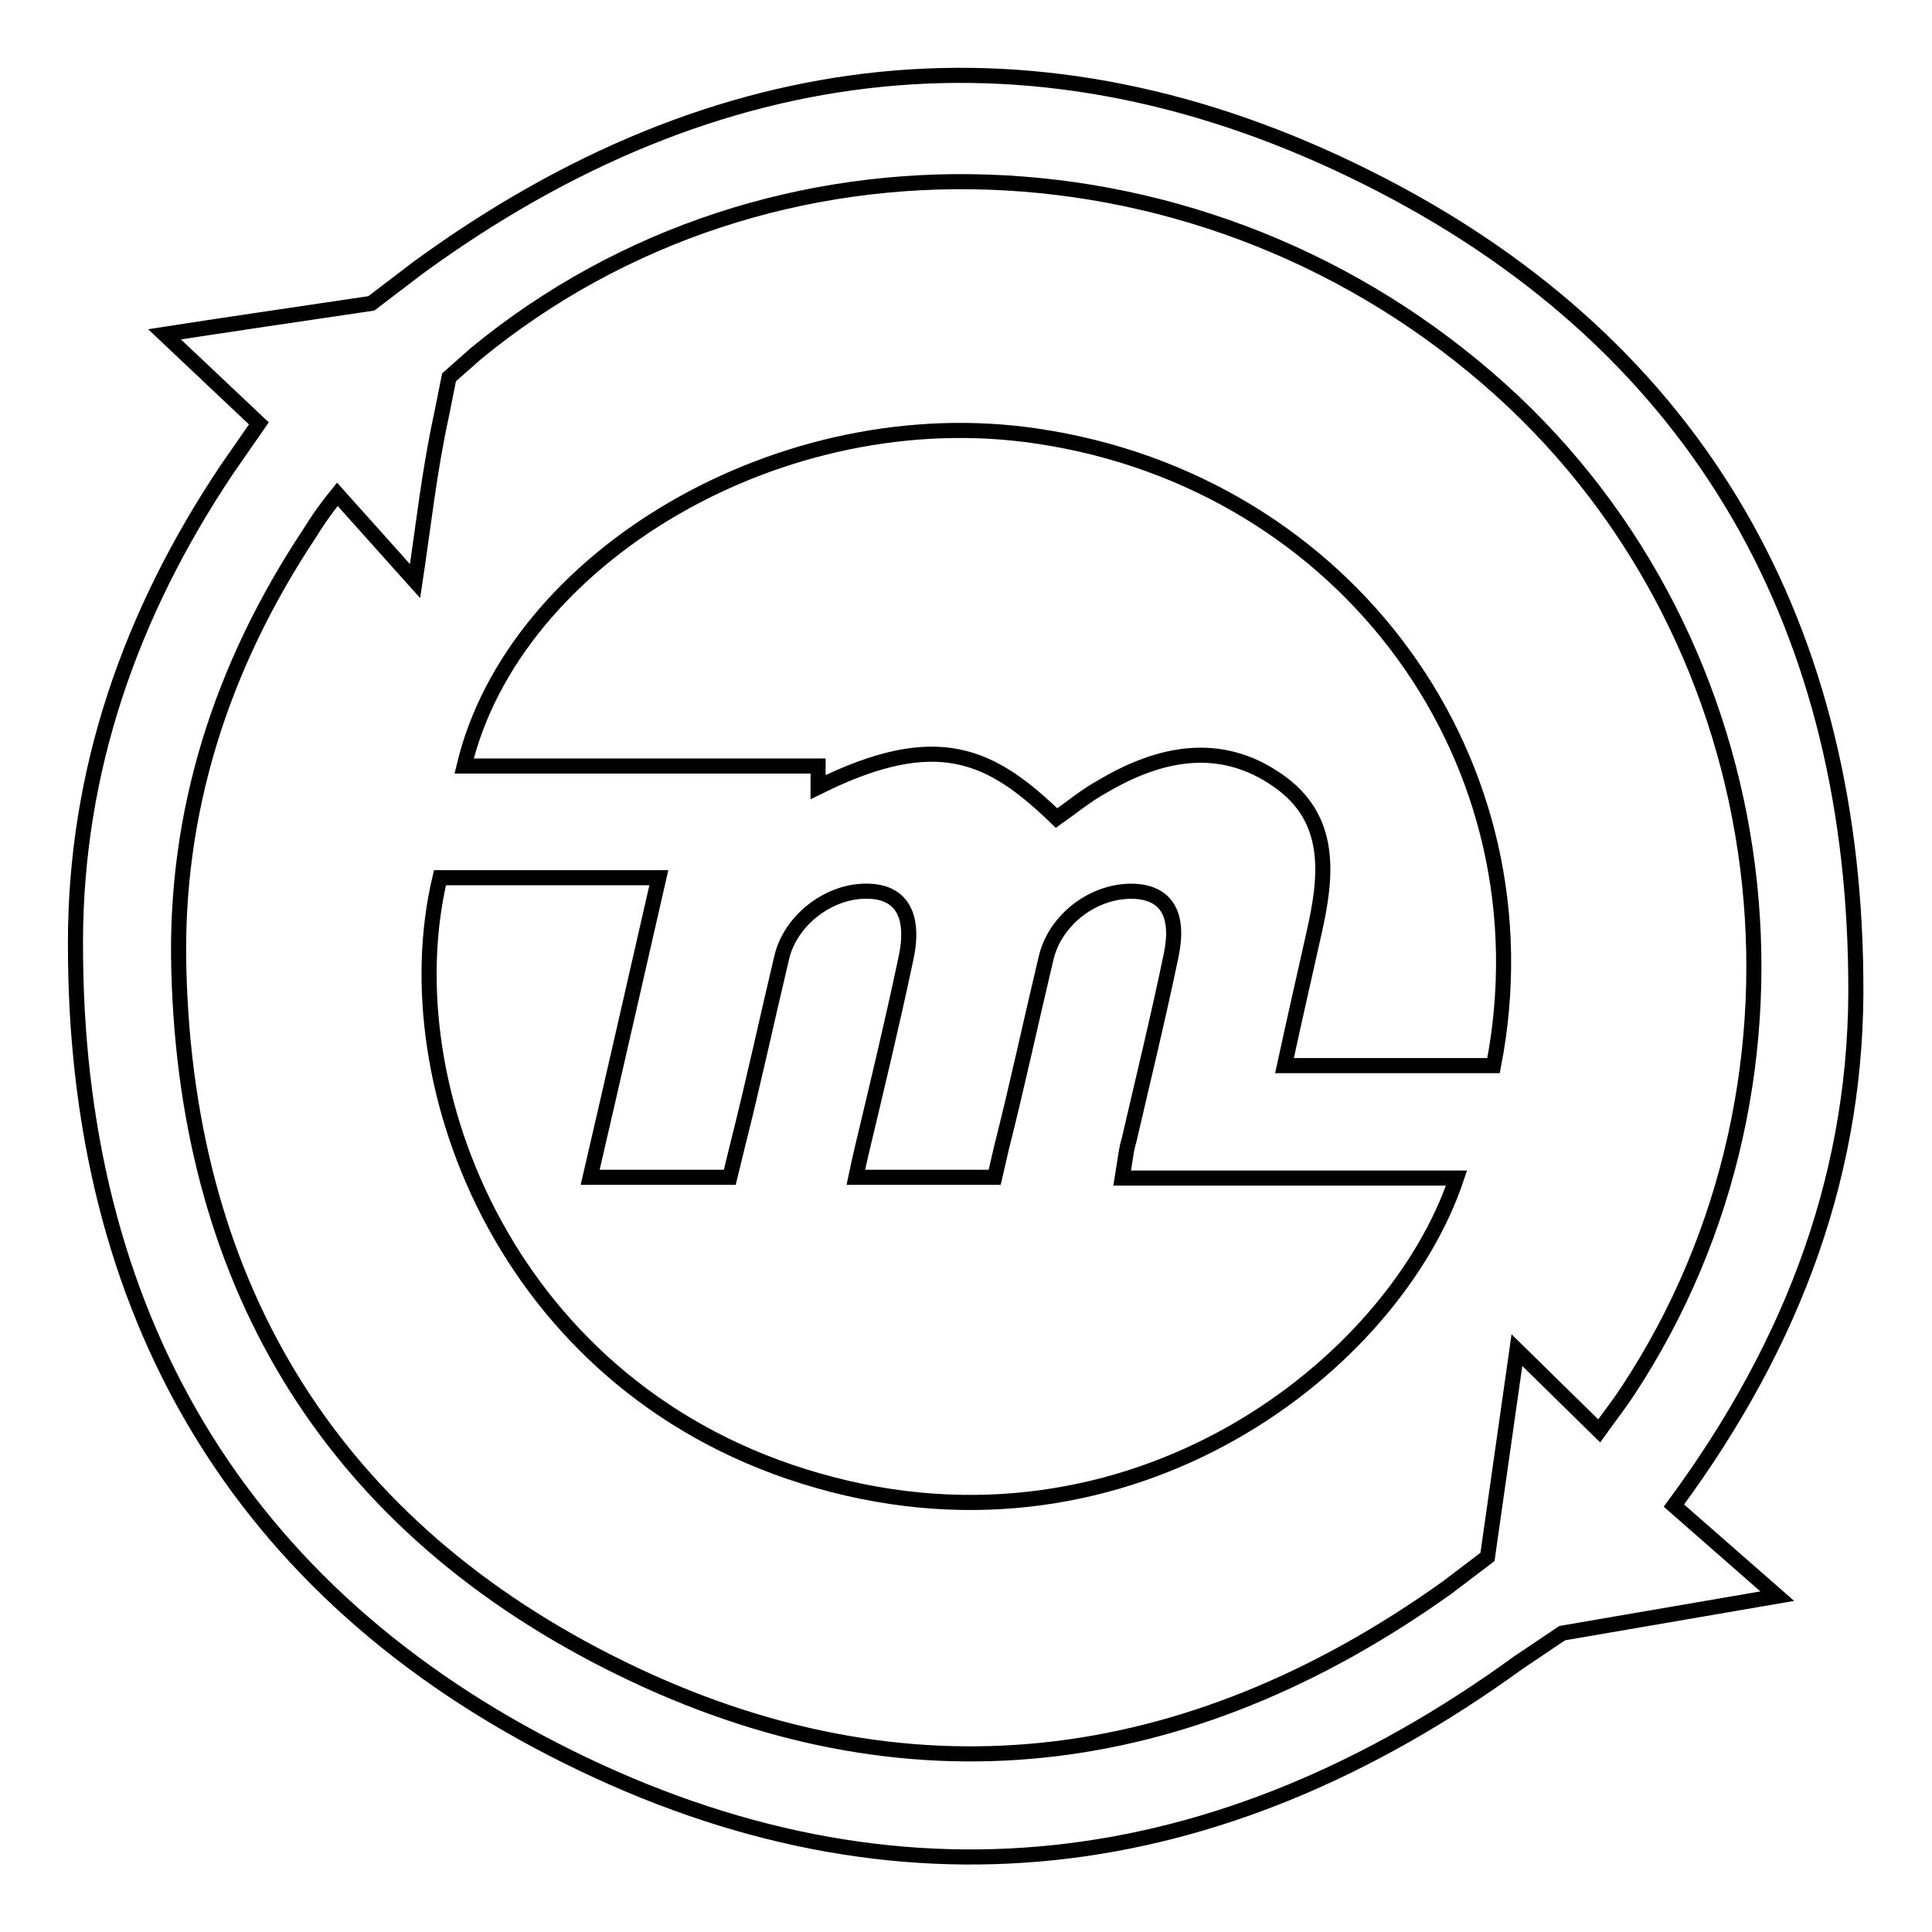
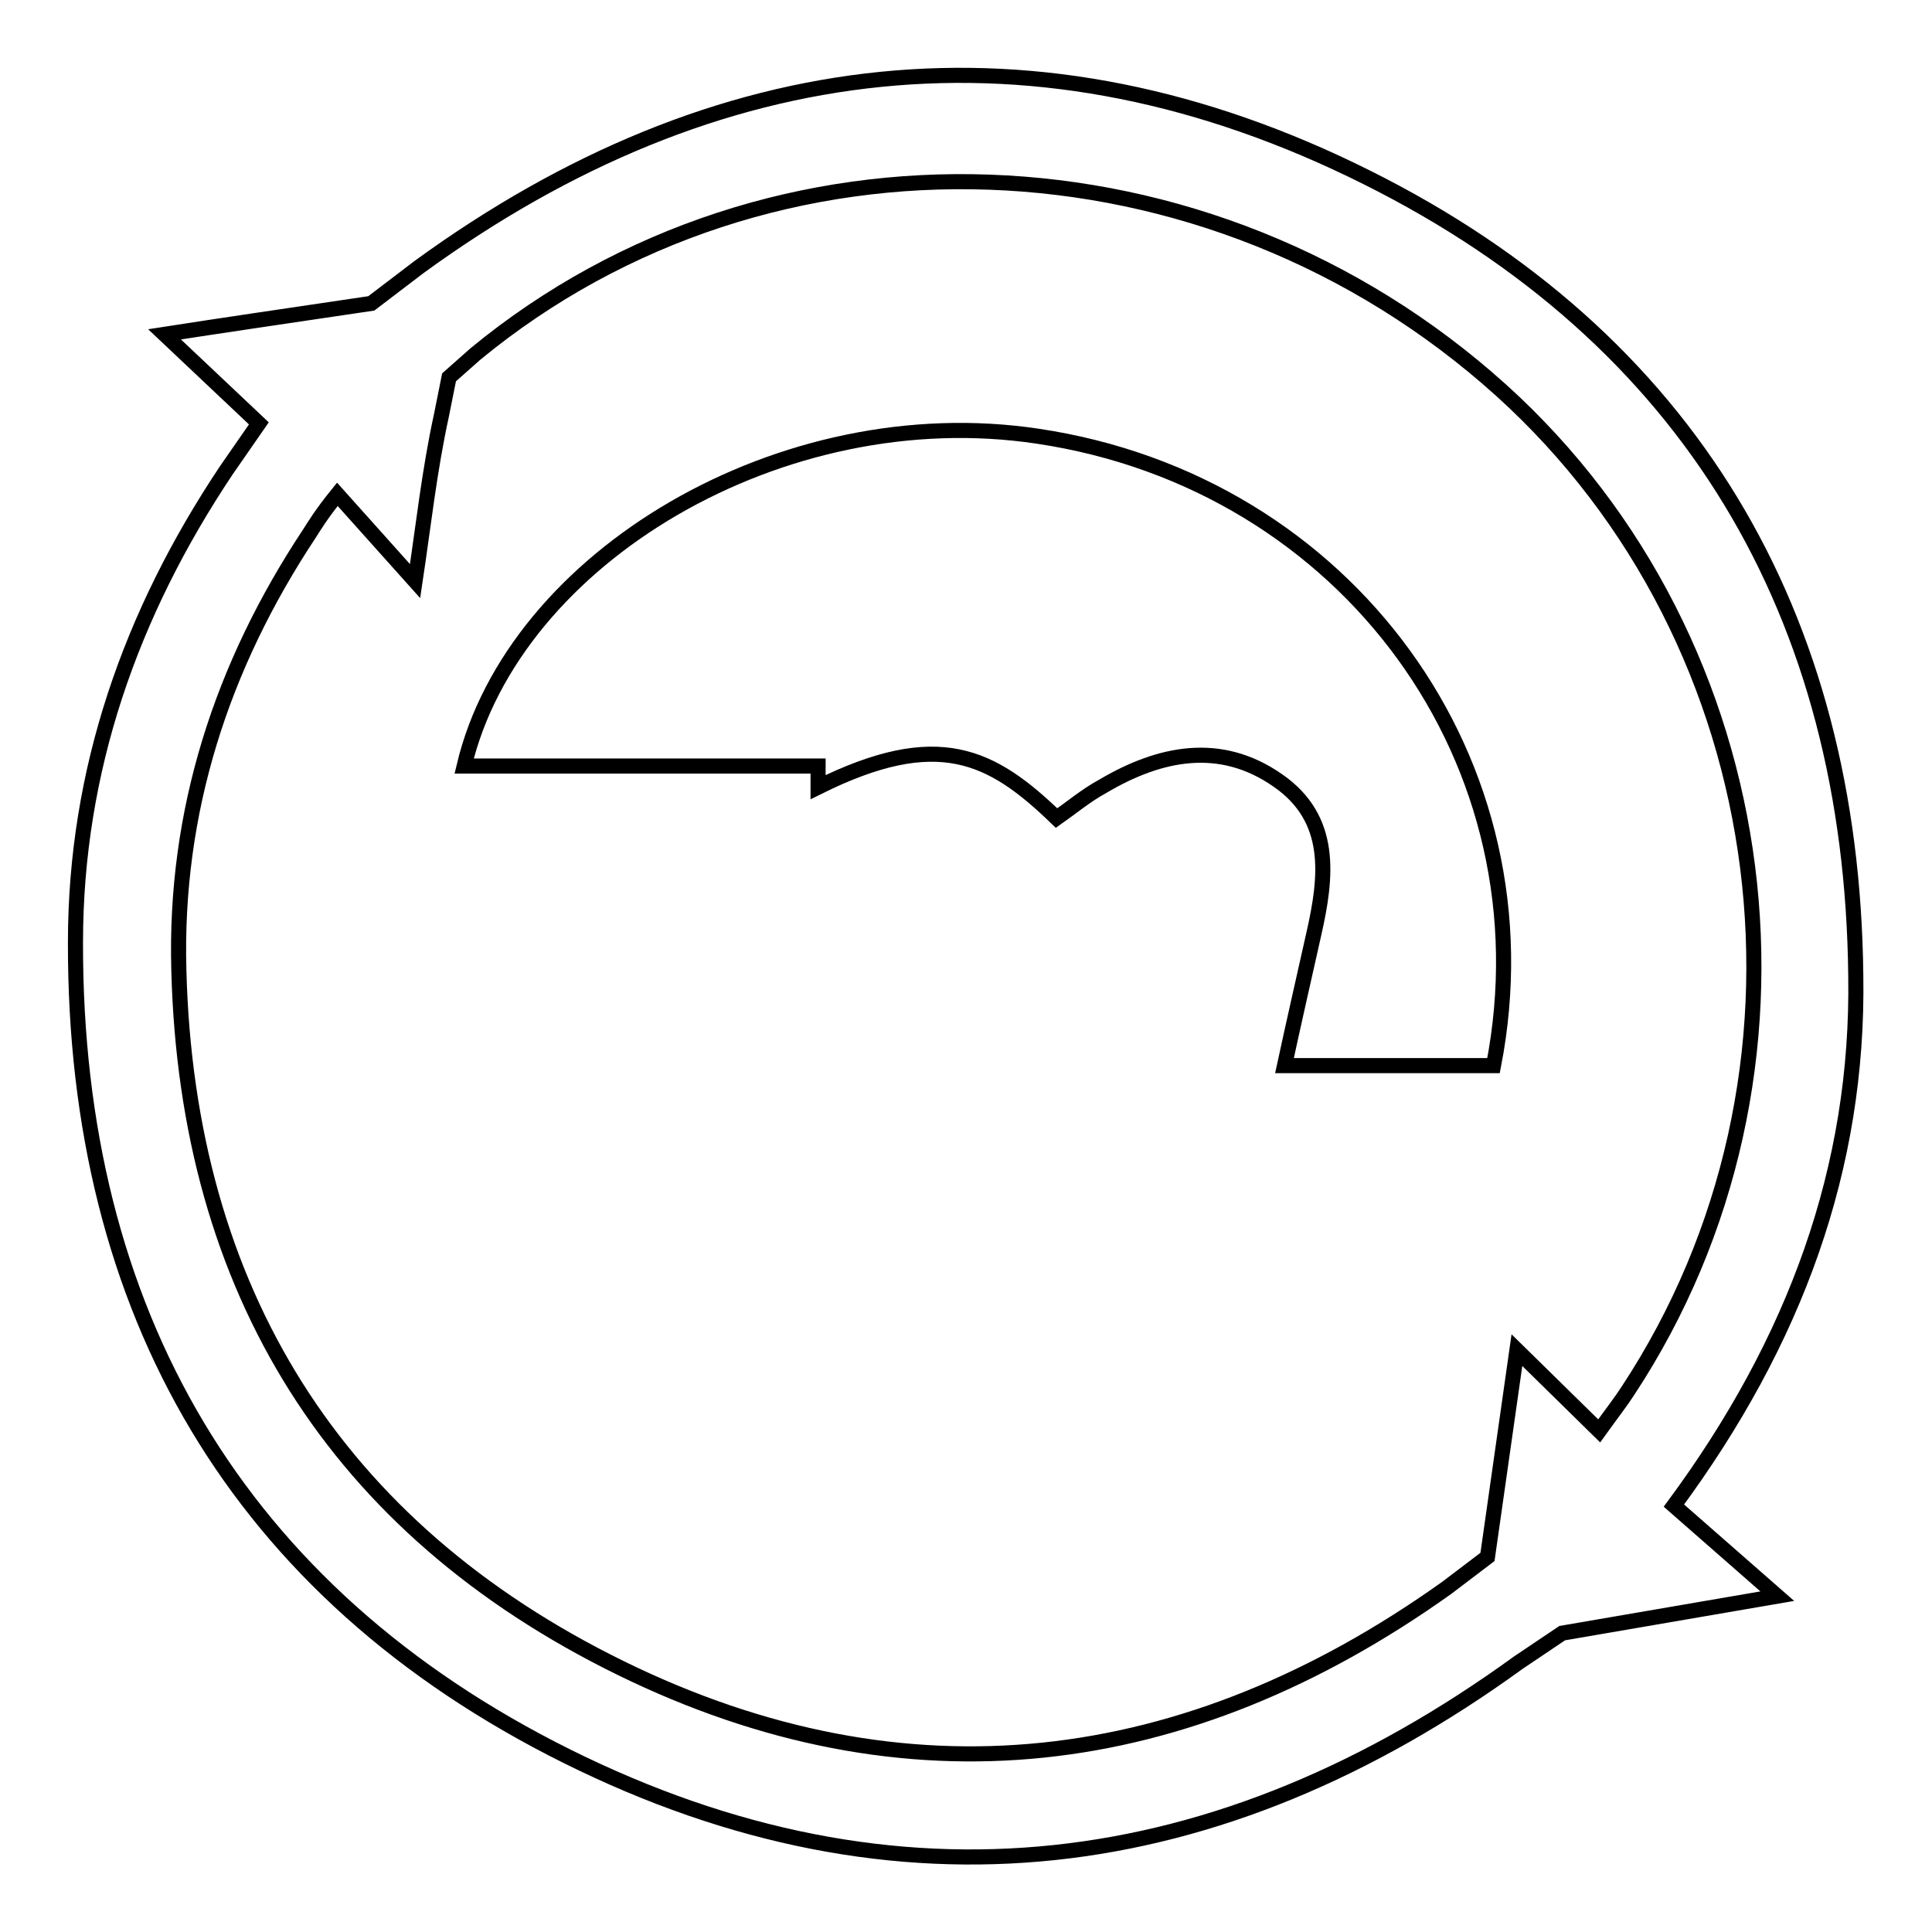
<svg xmlns="http://www.w3.org/2000/svg" version="1.1" x="0px" y="0px" viewBox="0 0 256 256" enable-background="new 0 0 256 256" xml:space="preserve">
  <g>
    <g>
      <g>
        <g>
          <path stroke-width="2" fill-opacity="0" stroke="#000000" d="M181.1,23.5C137.5,1.7,94.9,6.7,55.5,35.4l-6.3,4.8l-8.1,1.2c0,0-12.9,1.9-19.3,2.9l12.5,11.8l-4.3,6.2C17.3,81.3,10,102.1,10,124.9c-0.1,48.9,21.5,86.1,65.1,107.8c43.8,21.8,86.4,16.4,126.1-12.4l5.8-3.9l28.5-4.9l-13.7-12c16.1-21.8,24.5-44.8,24.1-70.2C245.4,81.3,223.8,44.8,181.1,23.5z M215.7,184.3c-0.9,1.4-2,2.8-3.8,5.3L201,178.9l-3.9,27.4l-5.4,4.1C157.2,235,120.1,239.6,82.2,221c-37.7-18.5-57.4-50-58.5-92.4c-0.6-21.1,5.7-40.4,17.3-57.9c0.7-1.1,1.6-2.6,3.7-5.2L55,77c1.1-7.3,1.9-14.7,3.5-22l1-5l3.5-3.1c39.1-32.2,97.2-30.1,135.9,4.8C236,85.2,243.3,142.4,215.7,184.3z" />
-           <path stroke-width="2" fill-opacity="0" stroke="#000000" d="M149.6,151.1c1.9-8.2,3.9-16.4,5.6-24.6c1.1-5.4-0.7-8.2-4.9-8.4c-5.3-0.2-10.5,3.7-11.7,8.9c-2,8.4-3.8,16.8-5.9,25.1l-0.9,3.9l-18.4,0c0.4-1.9,0.6-2.7,0.8-3.6c2-8.4,4-16.7,5.8-25.2c1.3-5.8-0.5-8.9-4.7-9.1c-5.2-0.3-10.5,3.7-11.7,8.7c-2,8.4-3.8,16.8-5.9,25.1l-1,4.1l-18.5,0c3.2-13.8,6.1-26.6,9.1-39.7c-10.1,0-19.6,0-29,0c-6.6,27.7,9.3,68.3,50.1,79.9c41.6,11.9,76.3-15.3,84.6-40.1c-14.6,0-29.1,0-44.3,0C149.1,153.7,149.2,152.4,149.6,151.1z" />
          <path stroke-width="2" fill-opacity="0" stroke="#000000" d="M137.5,57.8c-33.8-5.1-69.4,16-76,43.7h46.9l0,2.8c15.9-7.9,23-4.2,31.6,4.1c2-1.4,3.9-3,6.1-4.2c7.6-4.5,15.6-6.1,23.2-0.8c7.4,5.1,6.5,12.8,4.8,20.3c-1.3,5.8-2.6,11.5-3.9,17.5c9.6,0,18.5,0,27.7,0C205.7,101.1,178.5,63.9,137.5,57.8z" />
        </g>
      </g>
      <g />
      <g />
      <g />
      <g />
      <g />
      <g />
      <g />
      <g />
      <g />
      <g />
      <g />
      <g />
      <g />
      <g />
      <g />
    </g>
  </g>
</svg>